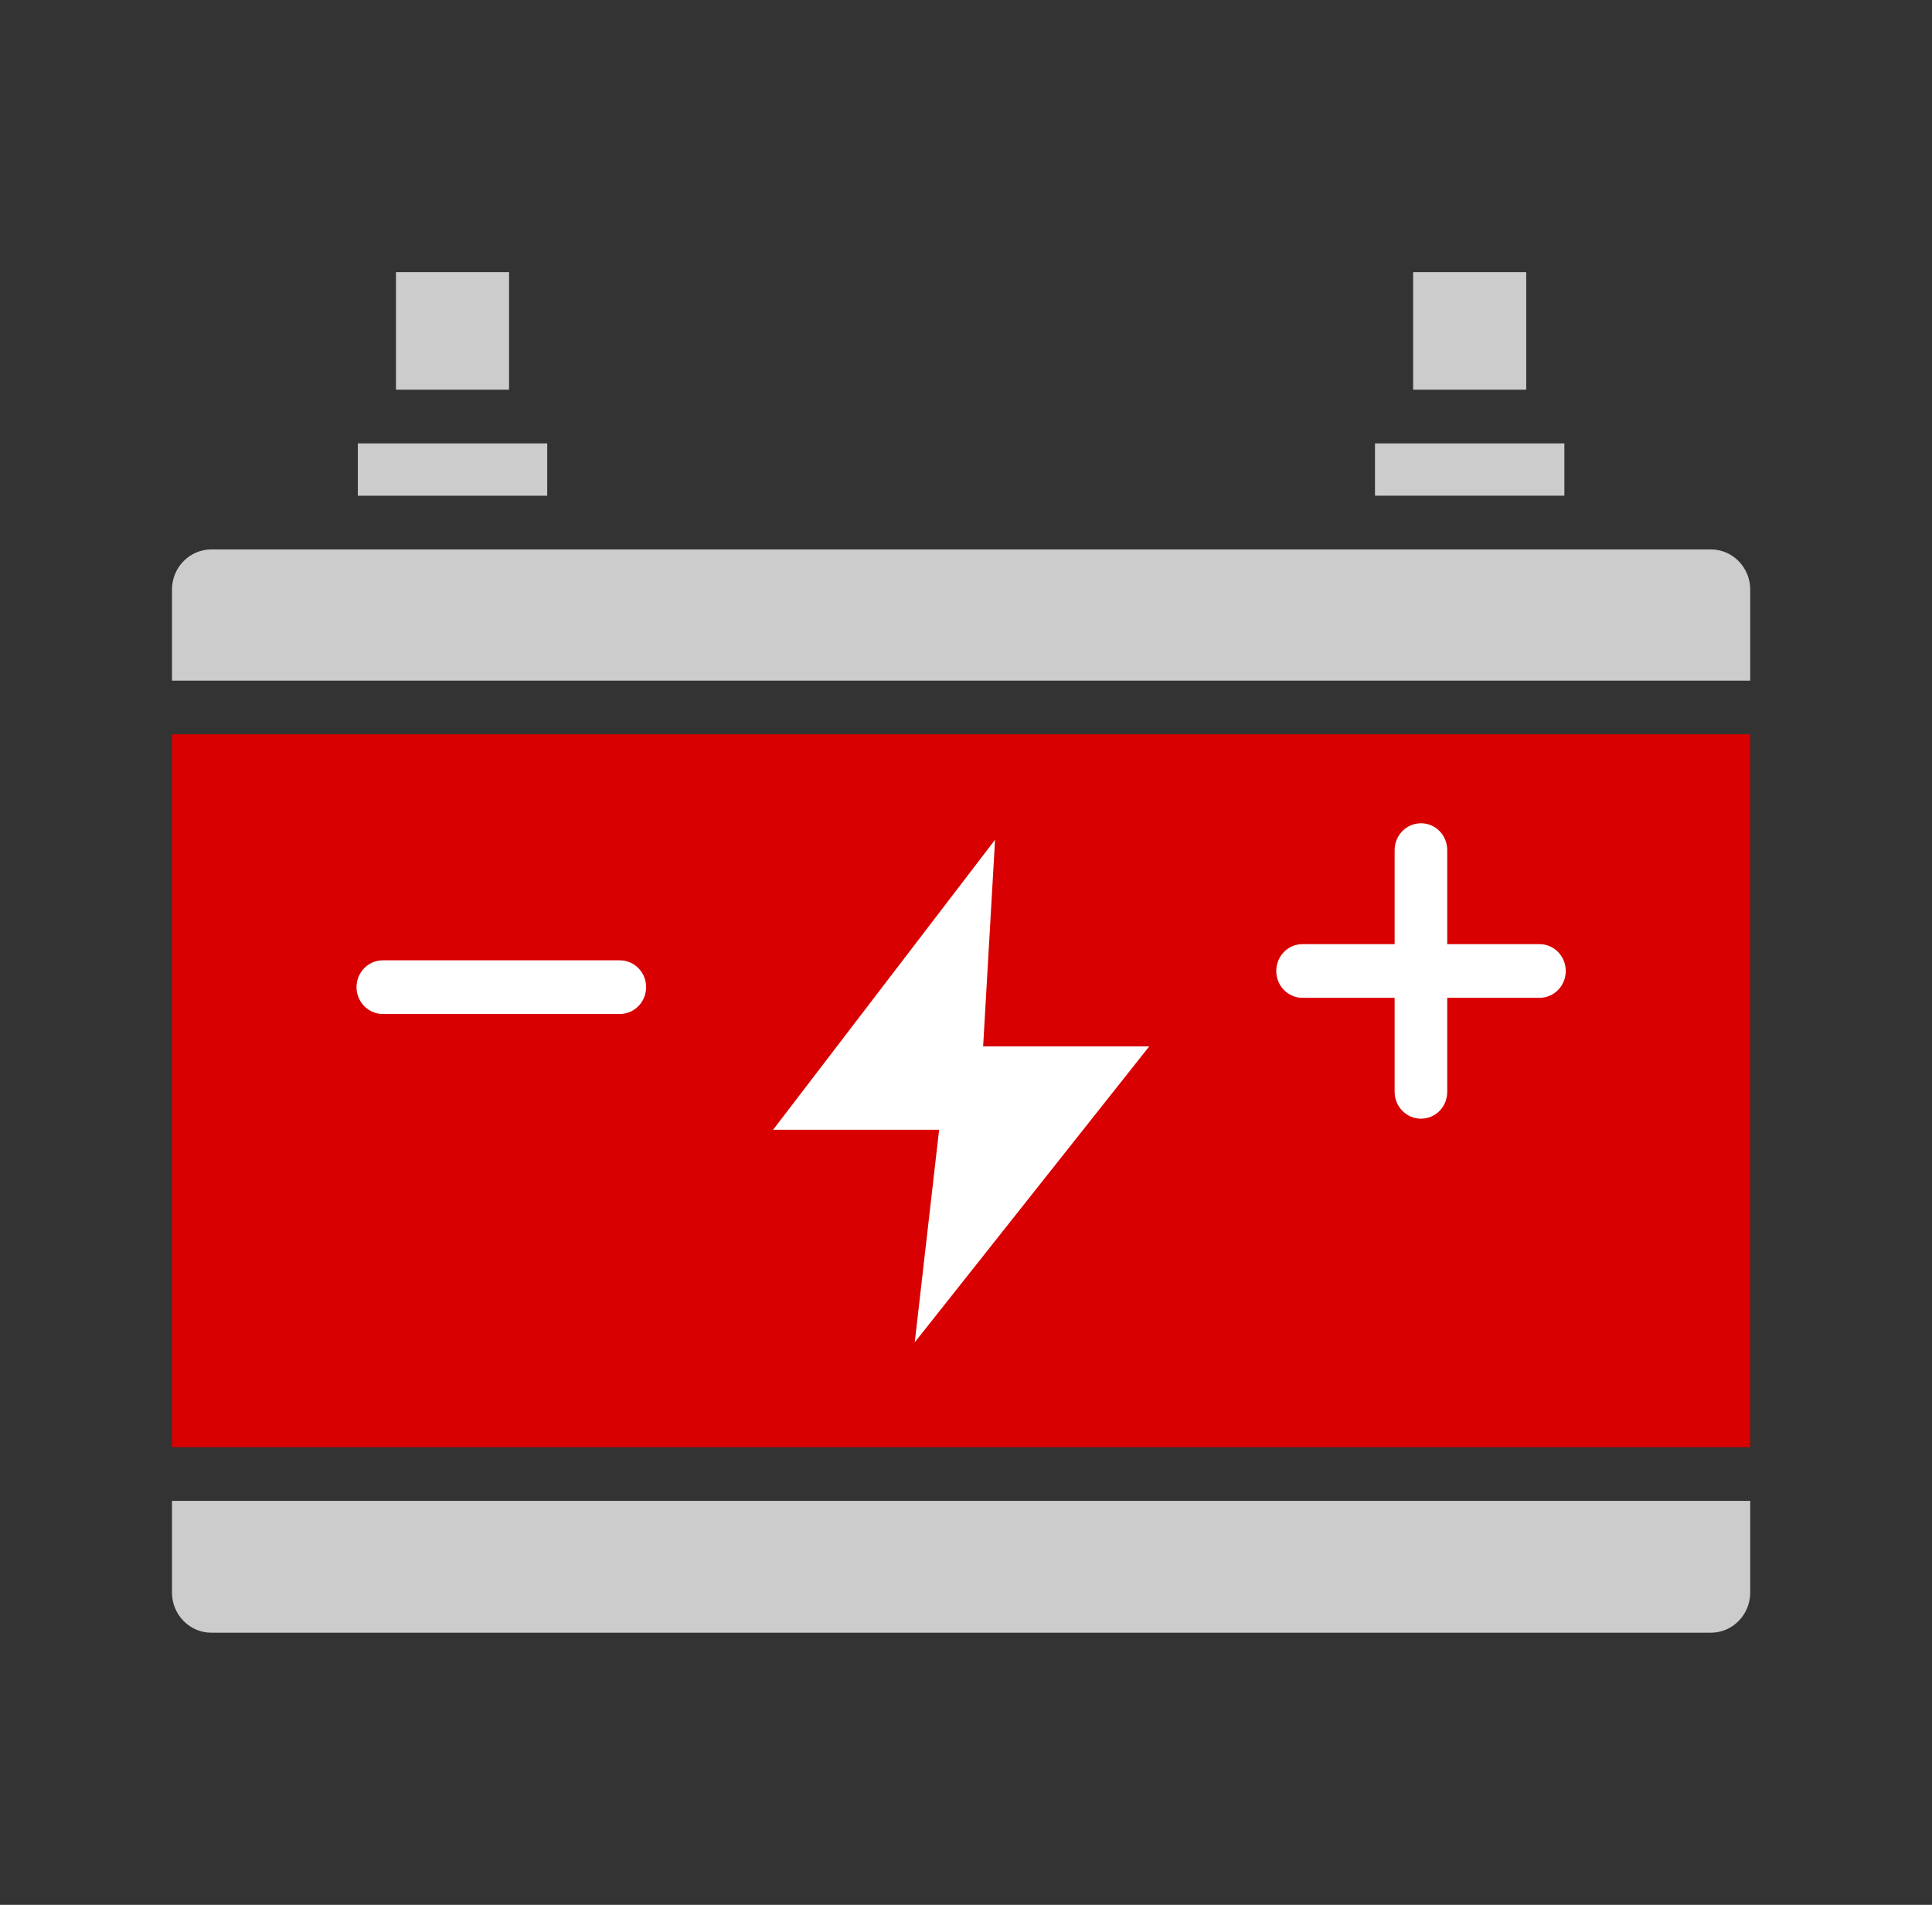
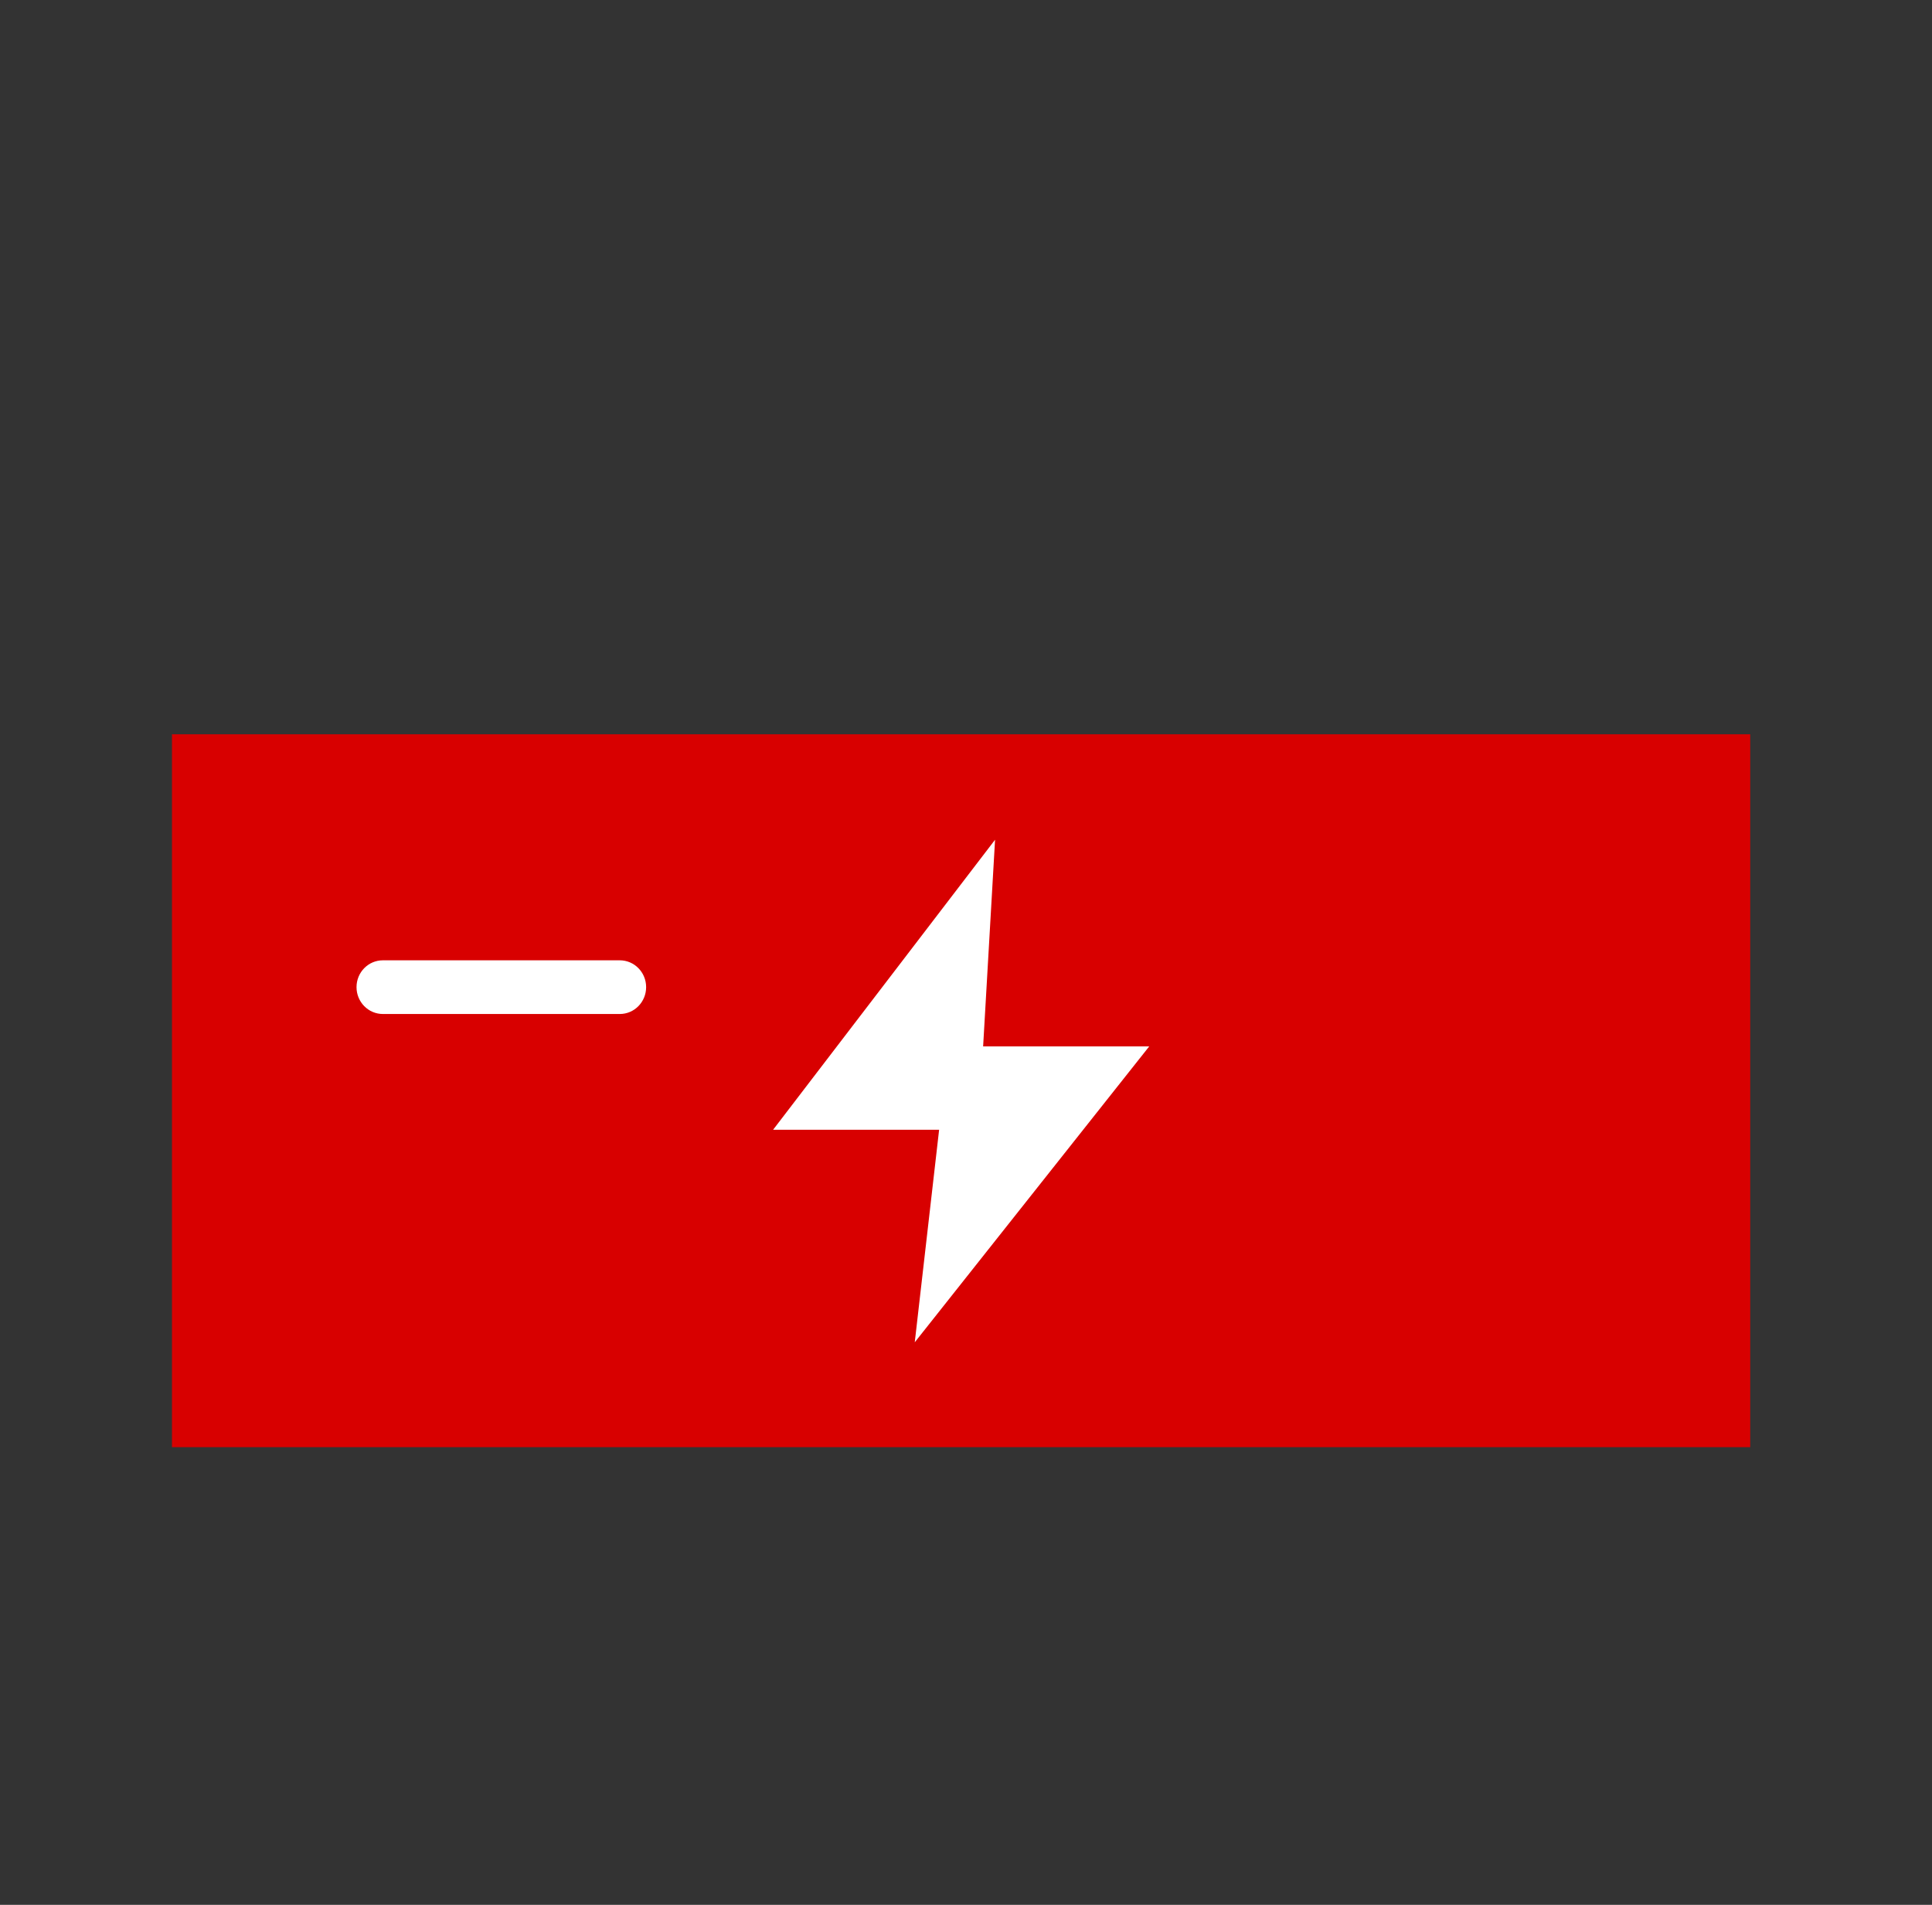
<svg xmlns="http://www.w3.org/2000/svg" width="71" height="70" viewBox="0 0 71 70" fill="none">
  <rect x="0" y="0" width="71" height="70" fill="#333333" stroke="none" />
-   <path fill-rule="evenodd" clip-rule="evenodd" d="M64.32 55.154H6.32V58.523C6.32 59.338 6.97 60 7.768 60H62.872C63.67 60 64.32 59.338 64.32 58.523V55.154ZM6.32 25.012H64.32V21.667C64.32 20.852 63.671 20.19 62.872 20.19H7.768C6.97 20.19 6.32 20.852 6.32 21.667V25.012ZM13.15 18.217H20.11V16.294H13.15V18.217ZM14.552 14.322H18.708V10H14.552V14.322ZM50.53 16.294V18.216H57.49V16.294H50.53ZM51.932 14.322H56.088V10H51.932V14.322Z" fill="#CCCCCC" />
  <path d="M6.32 53.181V26.984H64.32V53.181H6.32Z" fill="#D80000" />
  <path d="M13.102 36.276C13.102 36.821 13.535 37.263 14.071 37.263H22.776C23.312 37.263 23.745 36.821 23.745 36.276C23.745 35.731 23.312 35.29 22.776 35.29H14.071C13.535 35.29 13.102 35.731 13.102 36.276Z" fill="white" />
-   <path d="M47.866 34.696C47.33 34.696 46.902 35.137 46.902 35.682C46.902 36.227 47.33 36.669 47.866 36.669H51.252V40.124C51.252 40.669 51.685 41.11 52.221 41.11C52.758 41.11 53.185 40.669 53.185 40.124V36.669H56.577C57.108 36.669 57.541 36.227 57.541 35.682C57.541 35.137 57.108 34.696 56.577 34.696H53.185V31.24C53.185 30.695 52.758 30.254 52.221 30.254C51.685 30.254 51.252 30.695 51.252 31.24V34.696H47.866Z" fill="white" />
  <path d="M36.129 38.45C36.13 38.448 36.13 38.446 36.13 38.443L36.568 30.859L28.411 41.517H34.51L34.512 41.518L33.617 49.327L42.234 38.453H36.133L36.129 38.453V38.45Z" fill="white" />
</svg>